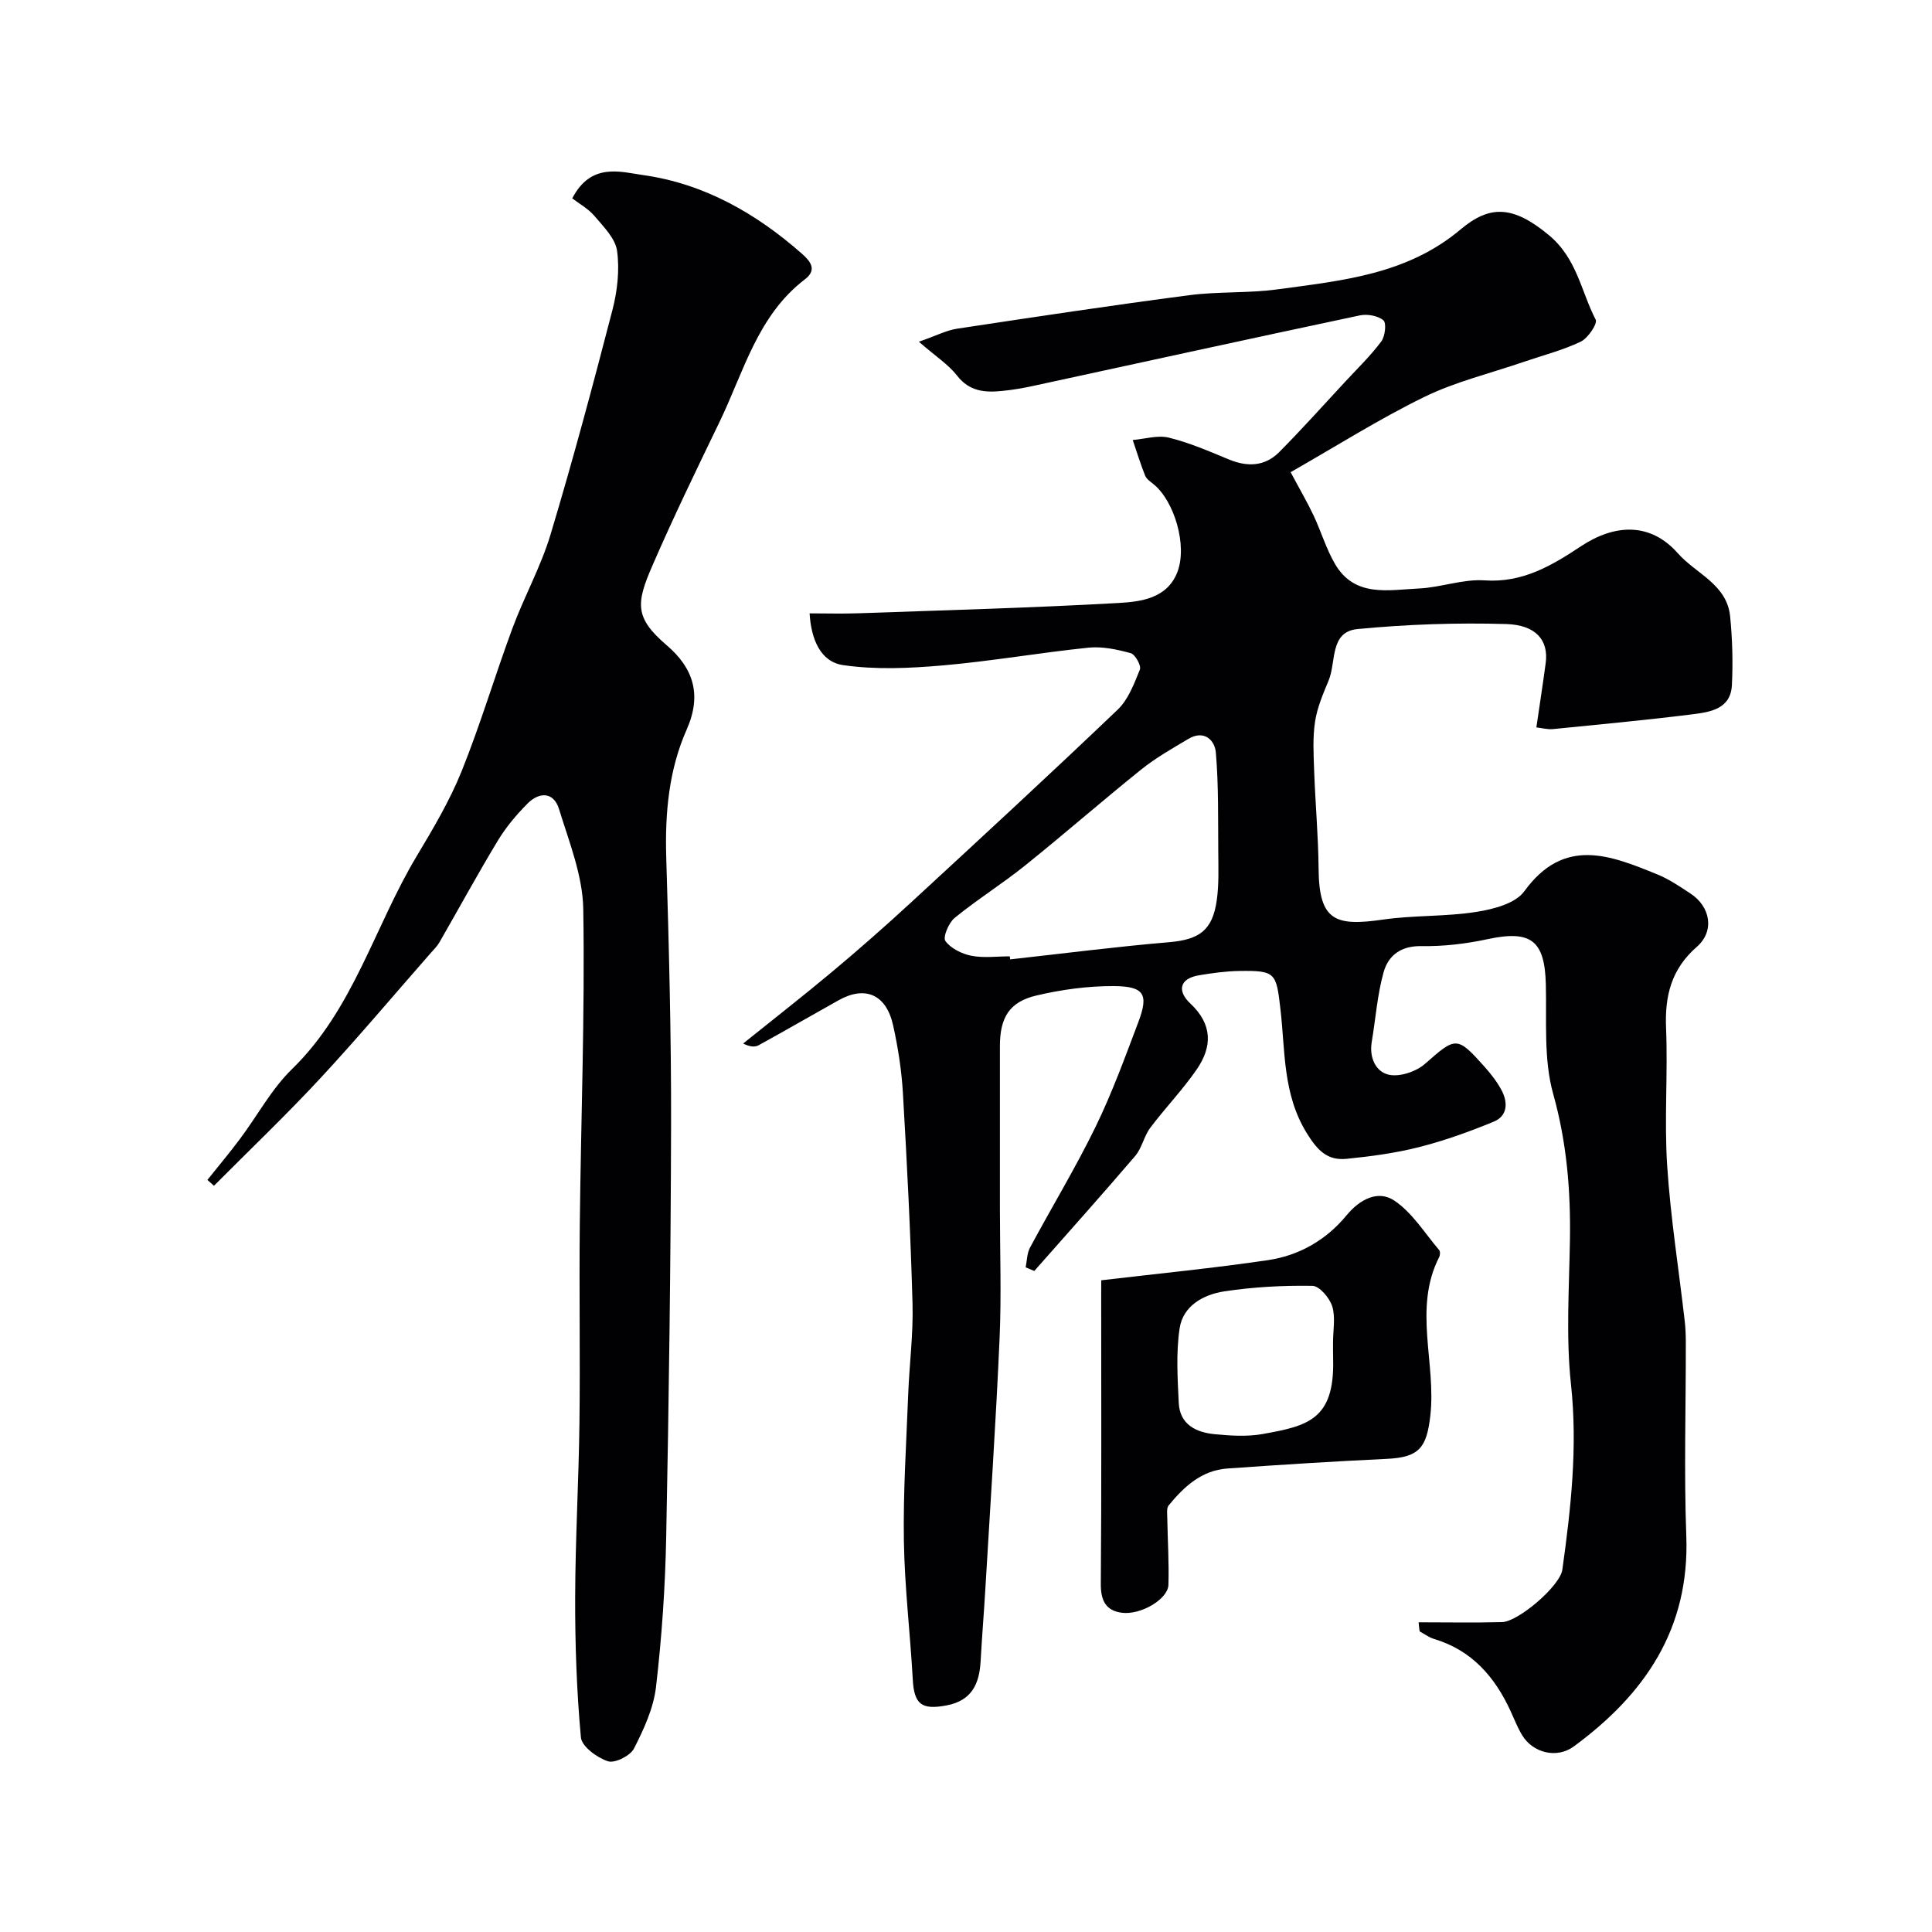
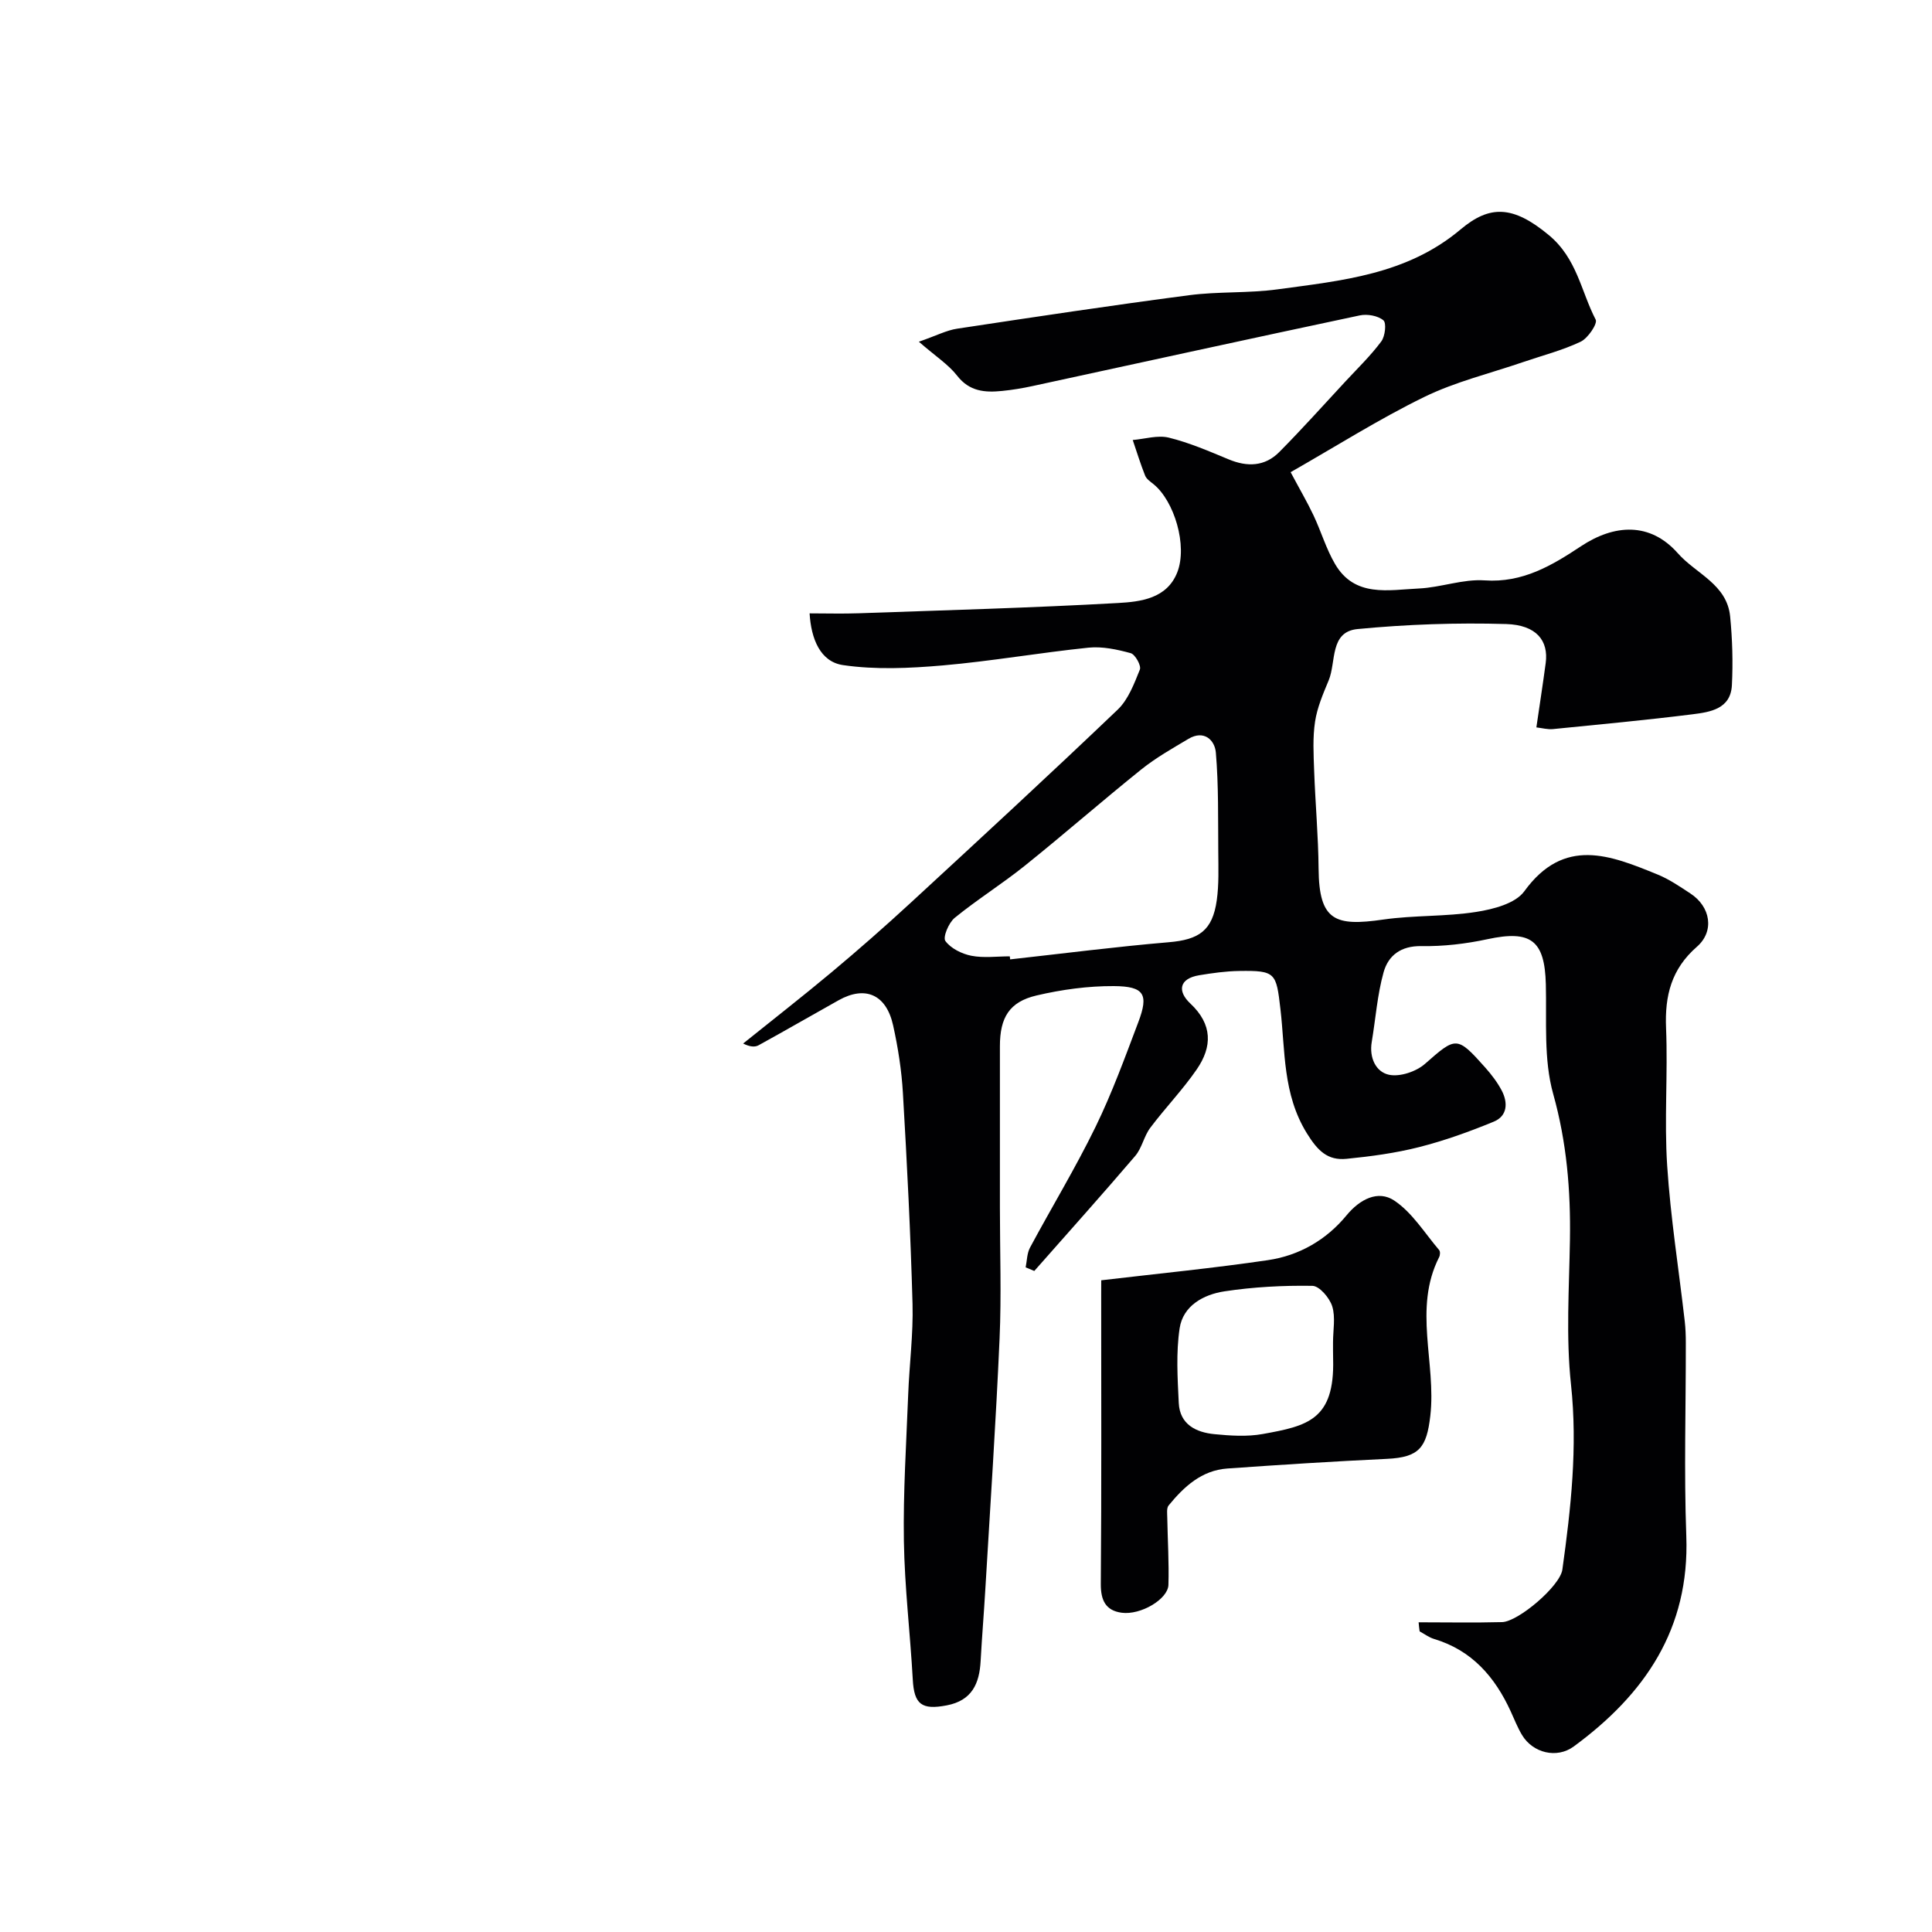
<svg xmlns="http://www.w3.org/2000/svg" enable-background="new 0 0 400 400" viewBox="0 0 400 400">
  <g fill="#010103">
    <path d="m293.71 335.88c5.76 0 11.52.11 17.28-.04 3.33-.08 12.01-7.45 12.48-10.87 1.77-12.7 3.18-25.35 1.79-38.31-1.07-9.89-.38-19.98-.22-29.97.16-10.24-.66-20.17-3.47-30.21-2-7.15-1.33-15.09-1.52-22.68-.23-9.12-3.09-11.29-12.09-9.35-4.47.96-9.12 1.51-13.68 1.43-4.26-.07-6.85 1.95-7.82 5.41-1.31 4.68-1.65 9.64-2.46 14.46-.54 3.23.85 6.2 3.59 6.77 2.27.47 5.62-.66 7.45-2.27 6.4-5.63 6.59-5.83 12.45.76 1.3 1.46 2.52 3.06 3.43 4.78 1.31 2.51 1.19 5.26-1.64 6.43-5.04 2.08-10.21 3.94-15.49 5.28-4.89 1.24-9.95 1.92-14.98 2.42-3.94.4-6.01-1.67-8.26-5.32-5-8.11-4.44-17.01-5.45-25.68-.87-7.49-.96-8.01-8.54-7.89-2.76.04-5.53.43-8.26.88-4.25.7-4.52 3.36-1.87 5.84 4.65 4.35 4.57 8.96 1.34 13.66-2.91 4.23-6.53 7.97-9.62 12.09-1.31 1.74-1.72 4.19-3.12 5.83-6.86 8.03-13.91 15.89-20.89 23.81-.6-.25-1.19-.5-1.79-.75.28-1.37.27-2.9.9-4.08 4.48-8.35 9.41-16.47 13.56-24.98 3.42-7.01 6.1-14.39 8.86-21.69 2.19-5.77 1.26-7.44-5.06-7.48-5.34-.03-10.79.72-16 1.94-5.64 1.32-7.59 4.57-7.59 10.5-.01 11.17 0 22.33 0 33.5 0 9.02.33 18.06-.07 27.07-.76 17.31-1.93 34.6-2.95 51.9-.29 4.94-.7 9.87-.97 14.81-.25 4.7-1.8 8.2-7.02 9.2-5.2.99-6.75-.21-7.03-5.36-.53-9.56-1.69-19.11-1.84-28.67-.16-10.09.5-20.2.89-30.3.24-6.27 1.07-12.55.9-18.8-.4-14.54-1.14-29.08-1.99-43.61-.27-4.71-1.01-9.44-2.03-14.05-1.42-6.41-5.77-8.28-11.28-5.2-5.53 3.09-11.02 6.27-16.57 9.32-.77.42-1.81.34-3.2-.36 6.13-4.93 12.33-9.76 18.36-14.8 5.56-4.65 11.01-9.44 16.34-14.35 14.36-13.24 28.71-26.48 42.84-39.97 2.2-2.1 3.42-5.38 4.6-8.31.32-.8-.97-3.13-1.9-3.39-2.81-.77-5.87-1.43-8.73-1.14-10.09 1.04-20.11 2.8-30.2 3.68-6.85.59-13.89.92-20.64-.07-4.7-.69-6.6-5.43-6.91-10.71 3.4 0 6.81.1 10.21-.02 17.87-.63 35.75-1.12 53.6-2.12 4.7-.26 10.17-.9 12.31-6.35 2.17-5.53-.62-14.79-4.93-18.27-.65-.52-1.45-1.06-1.73-1.77-.96-2.41-1.72-4.9-2.56-7.36 2.5-.21 5.17-1.06 7.48-.49 4.24 1.04 8.32 2.81 12.37 4.49 3.88 1.62 7.51 1.49 10.49-1.51 4.71-4.75 9.17-9.74 13.72-14.64 2.52-2.71 5.2-5.31 7.4-8.26.8-1.07 1.1-3.82.44-4.37-1.14-.96-3.34-1.35-4.89-1.02-22.61 4.79-45.18 9.74-67.76 14.63-2.07.45-4.18.8-6.29 1.01-3.54.36-6.76.13-9.31-3.15-1.8-2.32-4.43-3.99-7.93-7.04 3.66-1.27 5.73-2.37 7.93-2.7 15.99-2.42 31.98-4.83 48.02-6.93 6.04-.79 12.24-.39 18.28-1.21 13.35-1.82 26.8-3.04 37.94-12.42 5.98-5.03 10.79-5.02 18.25 1.18 5.86 4.86 6.66 11.63 9.71 17.51.43.82-1.61 3.86-3.12 4.57-3.79 1.8-7.93 2.85-11.92 4.22-6.85 2.35-14.02 4.07-20.48 7.23-9.28 4.53-18.06 10.1-27.64 15.56 1.94 3.64 3.46 6.23 4.74 8.94 1.57 3.32 2.61 6.92 4.45 10.06 4.08 7 11.08 5.37 17.37 5.08 4.55-.21 9.13-1.99 13.6-1.68 7.89.55 13.97-3.1 19.96-7.07 6.89-4.56 14.29-5.06 20.05 1.46 3.77 4.27 10.18 6.4 10.83 13.11.46 4.71.6 9.48.36 14.2-.25 4.95-4.52 5.57-8.18 6.03-9.6 1.2-19.23 2.1-28.86 3.06-1.09.11-2.23-.21-3.44-.35.67-4.62 1.35-8.96 1.93-13.32.62-4.61-1.89-7.89-8.19-8.08-10.25-.3-20.57.06-30.77 1.04-5.8.56-4.39 6.81-5.97 10.62-1.15 2.77-2.38 5.62-2.82 8.54-.51 3.32-.31 6.77-.19 10.15.24 6.77.86 13.53.92 20.3.09 10.86 3.46 11.97 13.41 10.53 6.36-.91 12.9-.58 19.24-1.58 3.52-.55 8.1-1.73 9.94-4.27 8.24-11.37 17.83-7.46 27.6-3.47 2.4.98 4.6 2.49 6.78 3.92 4.18 2.72 5.06 7.8 1.35 11.04-5.28 4.61-6.66 10.12-6.38 16.82.39 9.48-.39 19.03.23 28.49.7 10.78 2.41 21.49 3.64 32.23.17 1.48.22 2.98.22 4.47.02 13.33-.39 26.68.1 39.99.71 19.24-8.61 32.79-23.32 43.58-3.48 2.55-8.45 1.36-10.7-2.4-.92-1.54-1.58-3.23-2.33-4.87-3.27-7.15-8.05-12.66-15.87-15-1.06-.32-2-1.04-2.99-1.57-.1-.61-.15-1.25-.21-1.88zm-84.64-137.88c.02.21.05.42.07.63 10.94-1.21 21.86-2.62 32.83-3.55 6.26-.53 9.06-2.38 9.95-8.7.46-3.28.33-6.66.31-10-.06-6.86.08-13.74-.5-20.56-.22-2.59-2.44-4.77-5.67-2.85-3.33 1.98-6.74 3.91-9.75 6.32-8.13 6.53-15.98 13.4-24.11 19.93-4.71 3.78-9.86 7-14.54 10.81-1.24 1.01-2.49 4.01-1.93 4.79 1.12 1.54 3.4 2.67 5.38 3.06 2.56.5 5.3.12 7.96.12z" />
-     <path d="m42.94 244.29c2.25-2.82 4.57-5.58 6.73-8.47 3.62-4.83 6.54-10.35 10.81-14.5 12.71-12.38 17.05-29.49 25.8-44.08 3.4-5.68 6.83-11.46 9.3-17.58 3.91-9.71 6.89-19.8 10.53-29.62 2.42-6.53 5.87-12.72 7.87-19.36 4.63-15.41 8.79-30.96 12.83-46.54 1.01-3.91 1.49-8.23.95-12.19-.35-2.58-2.8-5.01-4.66-7.21-1.31-1.54-3.21-2.58-4.62-3.67 3.87-7.5 10.03-5.48 14.69-4.82 12.58 1.77 23.36 7.91 32.86 16.28 1.81 1.59 3.17 3.35.63 5.29-9.84 7.51-12.68 19.19-17.7 29.56-4.76 9.85-9.54 19.7-13.89 29.73-3.38 7.78-3.73 10.76 2.96 16.48 5.53 4.72 7.33 10.26 4.14 17.46-3.71 8.36-4.51 17.35-4.23 26.53.56 18.43 1.04 36.87 1 55.3-.07 28.43-.45 56.87-1.01 85.3-.2 10.38-.91 20.78-2.11 31.08-.51 4.4-2.52 8.76-4.57 12.77-.77 1.5-3.97 3.09-5.39 2.62-2.24-.74-5.42-3.05-5.59-4.94-.88-9.58-1.21-19.24-1.19-28.87.03-12.1.74-24.2.89-36.3.17-13.66-.08-27.33.07-41 .23-21.77 1.07-43.54.72-65.3-.11-6.95-2.93-13.93-5.02-20.73-1.1-3.58-4.08-3.6-6.52-1.14-2.3 2.31-4.46 4.88-6.14 7.66-4.2 6.94-8.07 14.07-12.12 21.1-.49.84-1.23 1.55-1.88 2.29-7.63 8.7-15.08 17.56-22.95 26.03-7.04 7.57-14.53 14.71-21.83 22.05-.47-.4-.91-.81-1.36-1.21z" />
    <path d="m228 265.07c12.06-1.42 23.32-2.52 34.51-4.17 6.46-.95 12.07-4.17 16.27-9.27 2.76-3.35 6.53-5.3 9.88-3.07 3.73 2.48 6.29 6.72 9.3 10.25.25.29.21 1.06 0 1.46-5.42 10.67-.57 21.93-1.83 32.87-.76 6.56-2.28 8.58-8.97 8.9-11.03.52-22.05 1.22-33.06 2-5.32.38-8.97 3.76-12.15 7.65-.45.55-.29 1.67-.28 2.53.08 4.64.38 9.28.24 13.91-.09 2.96-5.74 6.3-9.68 5.77-3.3-.45-4.34-2.55-4.32-5.96.16-19.98.08-39.96.08-59.94.01-1.14.01-2.28.01-2.93zm47.99 12.82c0-2.5.54-5.16-.17-7.44-.55-1.74-2.65-4.21-4.1-4.23-6.07-.1-12.22.23-18.22 1.14-4.29.65-8.56 2.95-9.27 7.65-.76 5.06-.43 10.32-.18 15.47.22 4.43 3.56 6.08 7.4 6.45 3.3.32 6.74.55 9.97-.03 9.29-1.67 14.92-2.93 14.59-15.51-.04-1.17-.01-2.33-.02-3.5z" />
  </g>
</svg>